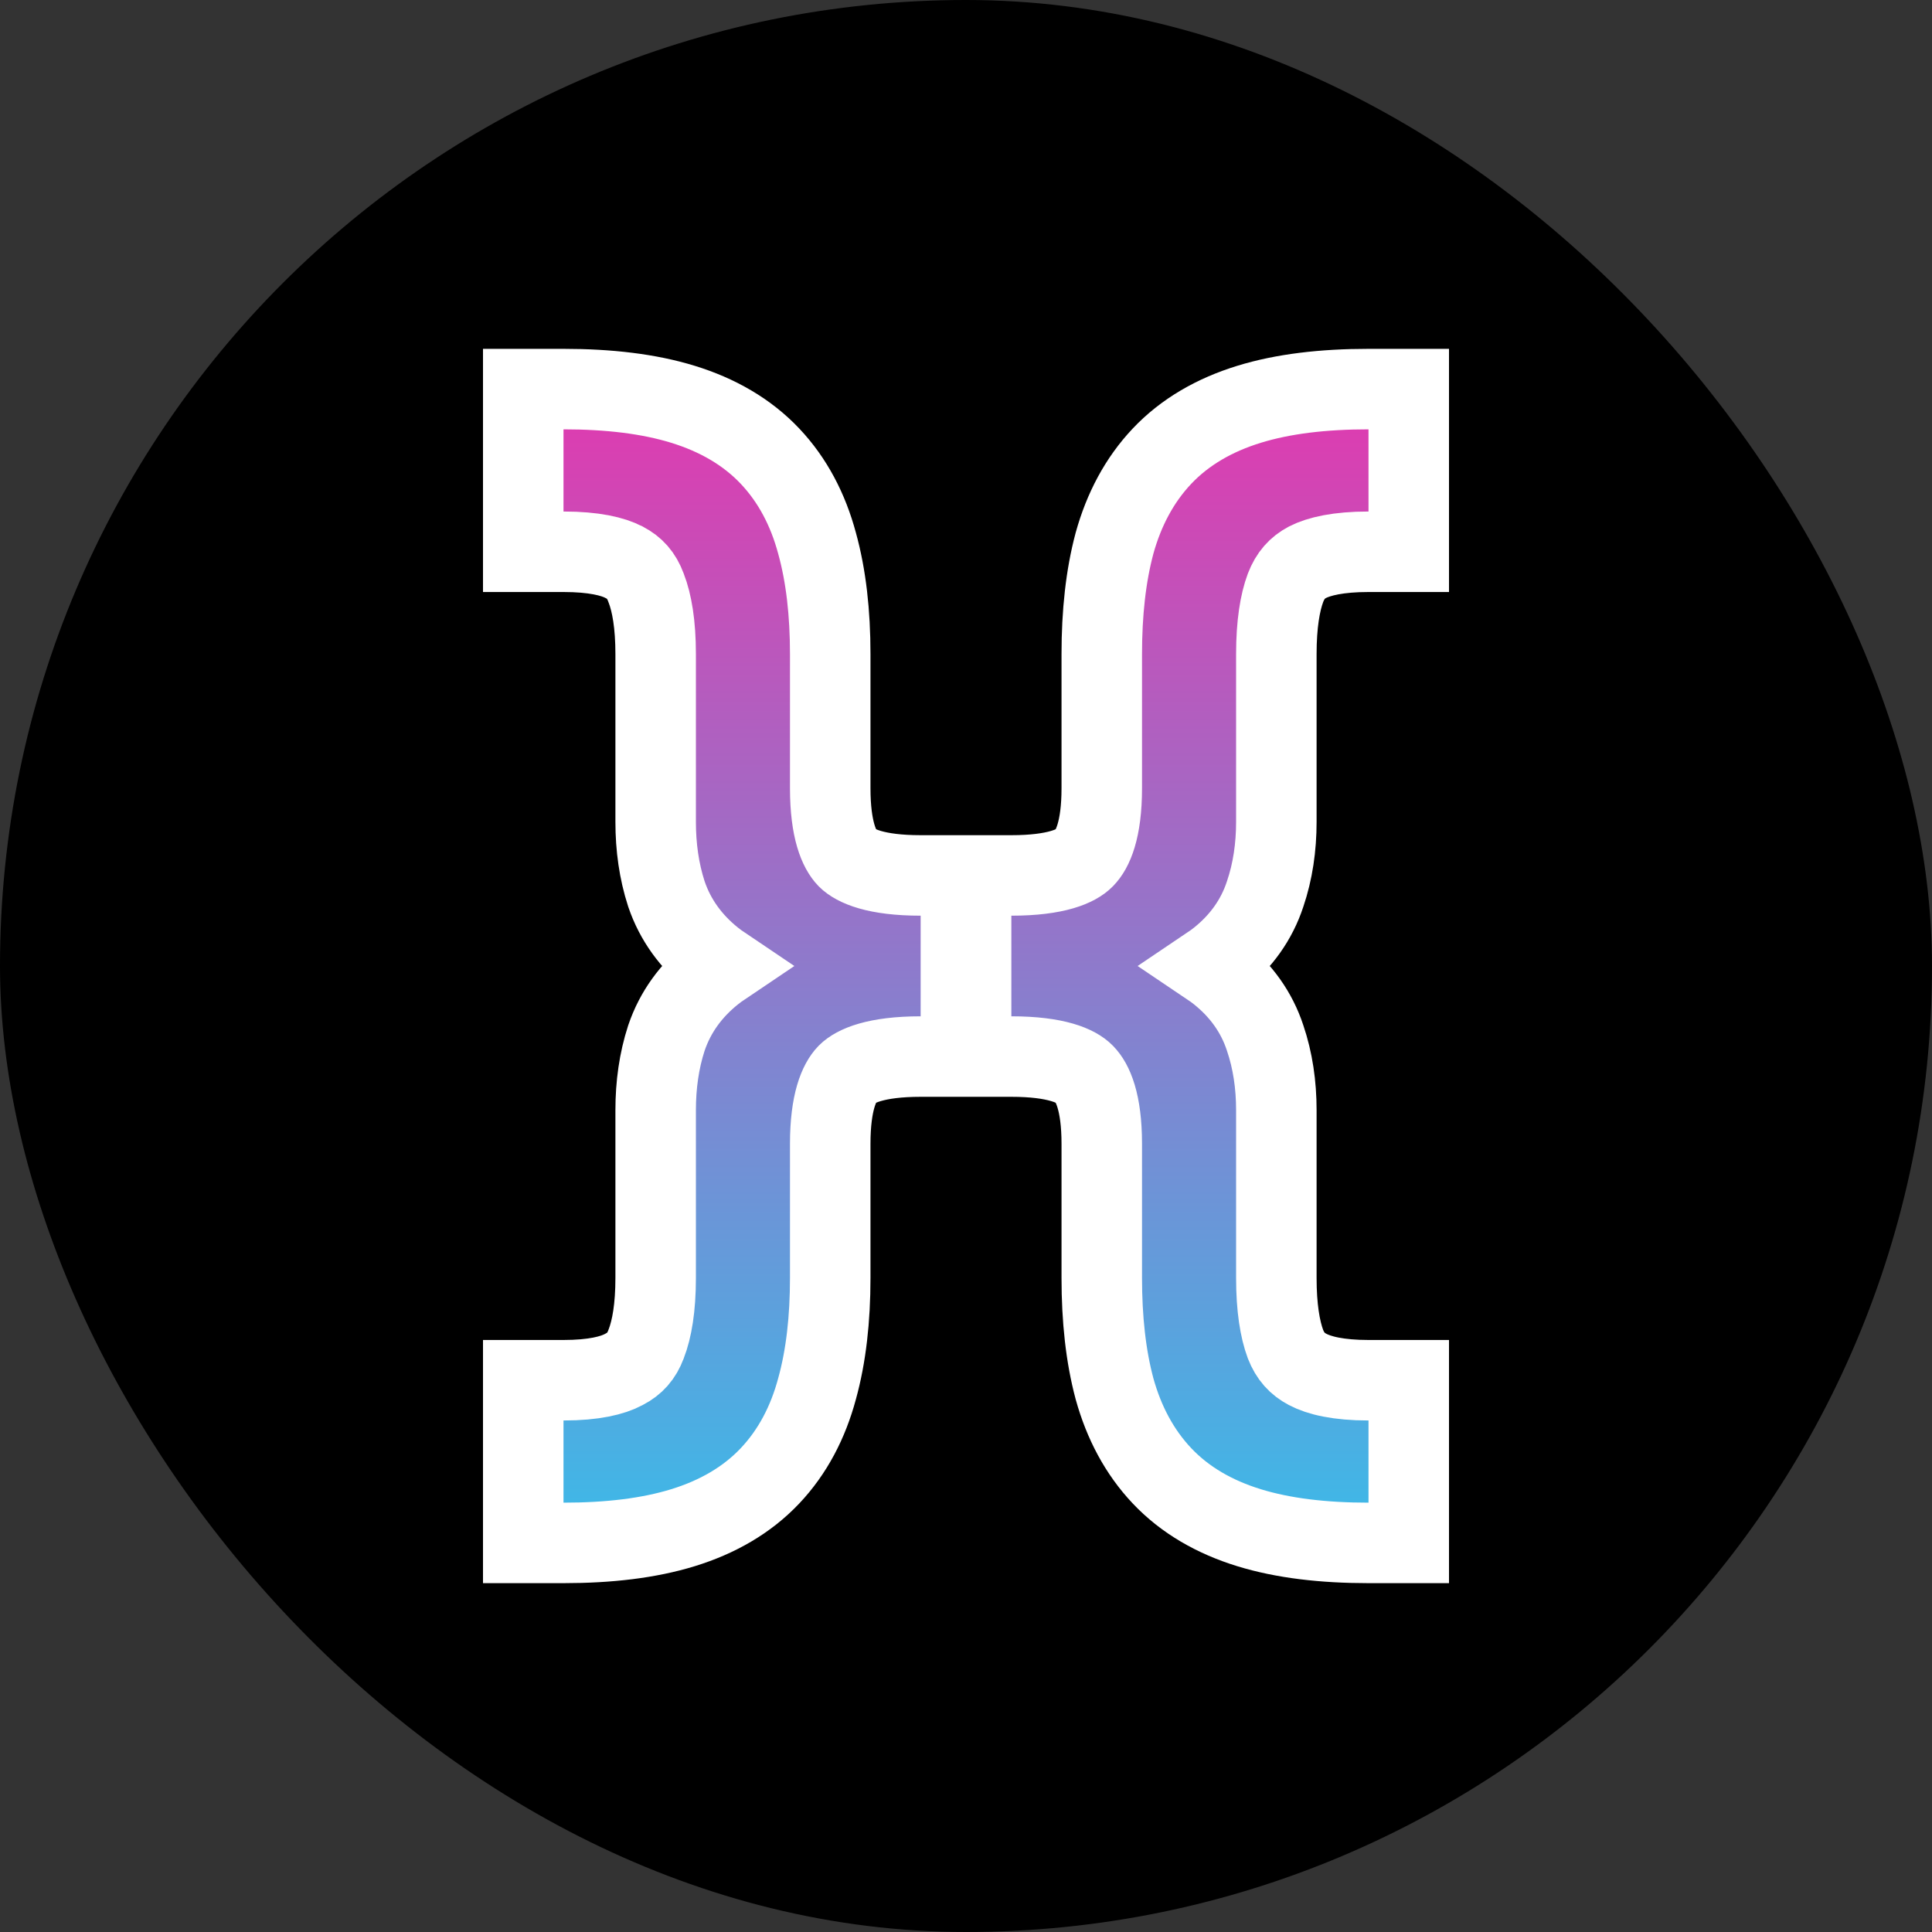
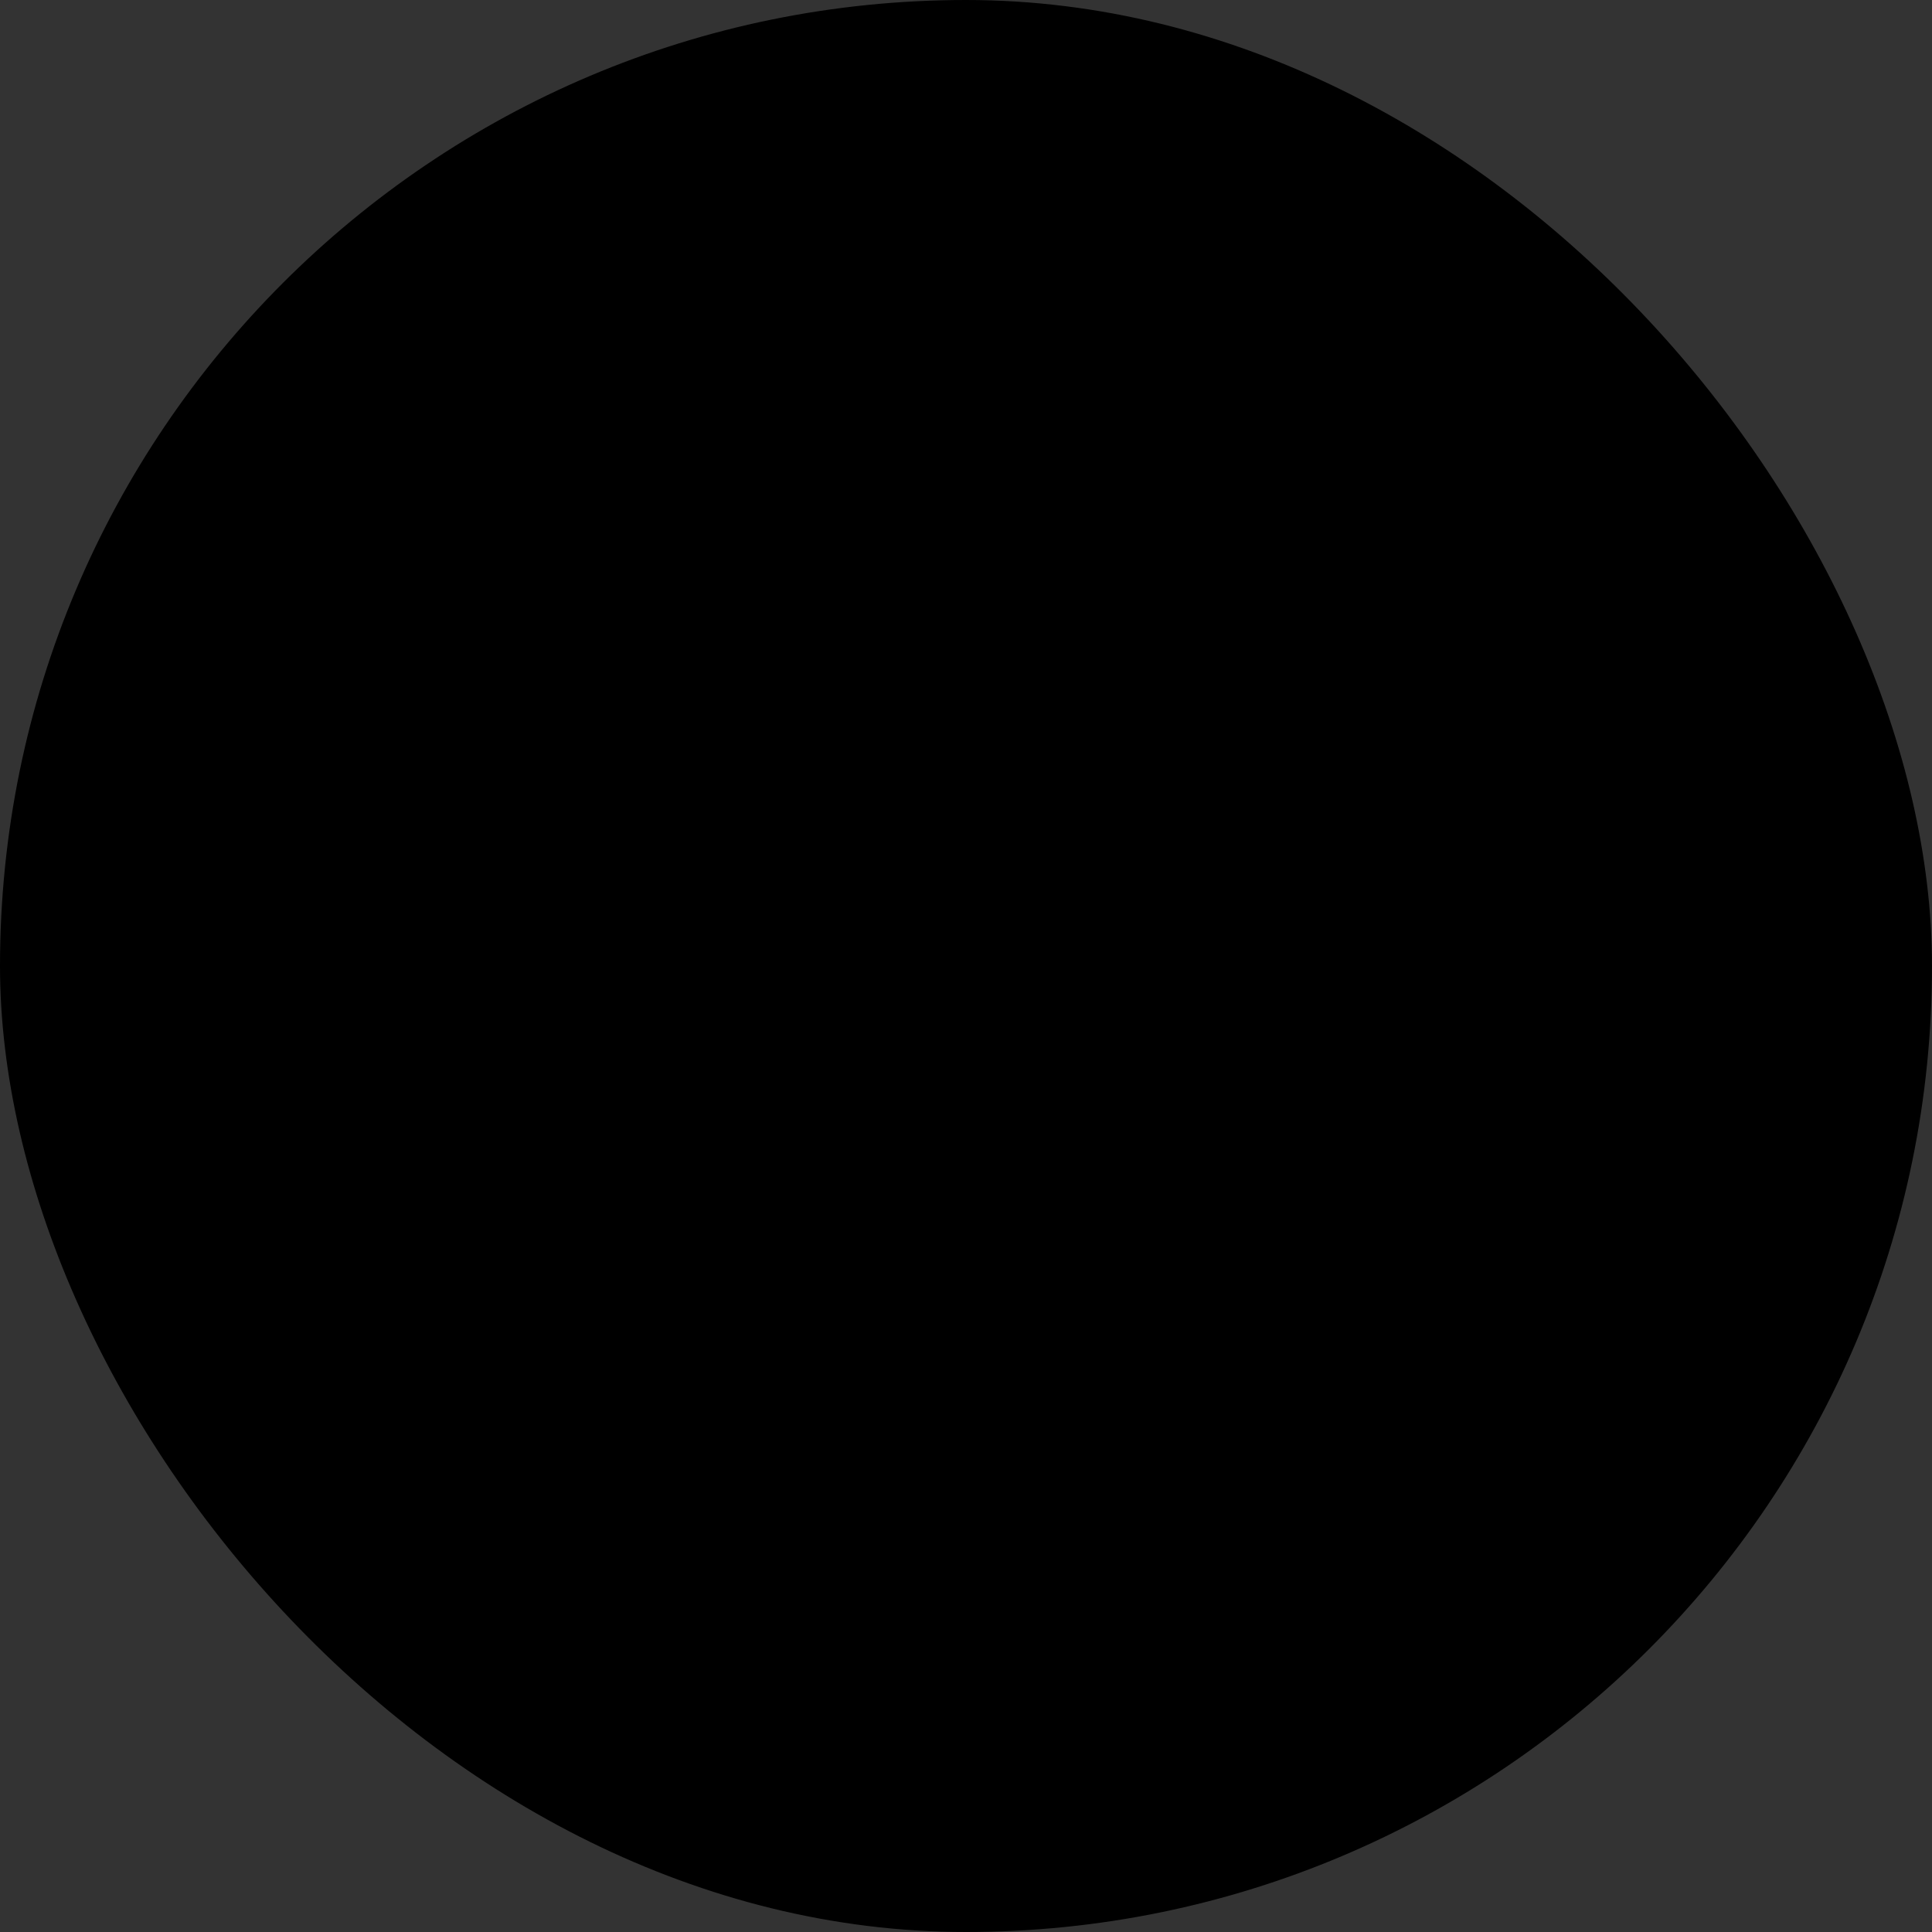
<svg xmlns="http://www.w3.org/2000/svg" width="120" height="120" viewBox="0 0 120 120" fill="none">
  <rect x="0" y="0" width="120" height="120" fill="#333333" stroke="none" />
  <rect width="120" height="120" rx="60" fill="black" />
-   <path d="M57.183 54.375C54.383 54.375 53.127 53.787 52.632 53.296C52.127 52.774 51.567 51.555 51.567 48.958V40.625C51.567 38.075 51.31 35.768 50.749 33.743C50.189 31.655 49.233 29.823 47.828 28.335C46.396 26.819 44.553 25.768 42.418 25.111C40.301 24.459 37.808 24.167 35 24.167H32.5V26.667V31.771V34.271H35C36.891 34.271 38.075 34.561 38.761 34.922L38.768 34.925L38.775 34.929C39.409 35.257 39.842 35.734 40.121 36.49L40.128 36.51L40.136 36.529C40.49 37.443 40.724 38.775 40.724 40.625V51.042C40.724 52.617 40.934 54.115 41.387 55.511L41.393 55.529L41.399 55.546C41.943 57.143 42.925 58.482 44.253 59.551C44.448 59.708 44.651 59.858 44.862 60C44.651 60.142 44.448 60.292 44.253 60.449C42.925 61.518 41.943 62.856 41.399 64.454L41.393 64.471L41.387 64.488C40.934 65.885 40.724 67.383 40.724 68.958V79.375C40.724 81.225 40.49 82.556 40.136 83.471L40.13 83.485L40.125 83.499C39.85 84.235 39.419 84.712 38.775 85.045L38.756 85.055L38.736 85.066C38.057 85.432 36.884 85.729 35 85.729H32.5V88.229V93.333V95.833H35C37.808 95.833 40.301 95.541 42.418 94.889C44.553 94.232 46.396 93.181 47.828 91.664C49.233 90.177 50.189 88.345 50.749 86.256C51.31 84.232 51.567 81.925 51.567 79.375V71.042C51.567 68.445 52.127 67.226 52.632 66.704C53.126 66.213 54.383 65.625 57.183 65.625H59.683V63.125V62.604V60.104V59.896V57.396V56.875V54.375H57.183ZM67.347 53.289L67.341 53.296L67.334 53.303C66.867 53.779 65.635 54.375 62.817 54.375H60.317V56.875V57.396V59.896V60.104V62.604V63.125V65.625H62.817C65.635 65.625 66.867 66.22 67.334 66.697L67.341 66.704L67.347 66.711C67.863 67.229 68.433 68.442 68.433 71.042V79.375C68.433 81.924 68.681 84.226 69.221 86.245L69.224 86.256L69.227 86.268C69.806 88.352 70.77 90.18 72.172 91.664C73.604 93.181 75.447 94.232 77.582 94.889C79.699 95.541 82.192 95.833 85 95.833H87.5V93.333V88.229V85.729H85C83.12 85.729 81.928 85.433 81.223 85.058L81.223 85.058L81.212 85.052C80.582 84.722 80.138 84.239 79.843 83.485C79.5 82.561 79.276 81.223 79.276 79.375V68.958C79.276 67.377 79.056 65.873 78.58 64.471C78.054 62.864 77.077 61.519 75.747 60.449C75.552 60.291 75.349 60.142 75.138 60C75.349 59.858 75.552 59.708 75.747 59.551C77.077 58.481 78.054 57.136 78.58 55.529C79.056 54.127 79.276 52.623 79.276 51.042V40.625C79.276 38.773 79.501 37.434 79.845 36.51C80.143 35.735 80.588 35.251 81.205 34.925C81.919 34.558 83.118 34.271 85 34.271H87.5V31.771V26.667V24.167H85C82.192 24.167 79.699 24.459 77.582 25.111C75.447 25.768 73.604 26.819 72.172 28.335C70.77 29.82 69.806 31.648 69.227 33.732L69.224 33.744L69.221 33.755C68.681 35.774 68.433 38.076 68.433 40.625V48.958C68.433 51.558 67.863 52.771 67.347 53.289Z" fill="url(#paint0_linear_1_38)" stroke="white" stroke-width="5" />
  <defs>
    <linearGradient id="paint0_linear_1_38" x1="60" y1="26.667" x2="60" y2="93.333" gradientUnits="userSpaceOnUse">
      <stop stop-color="#DB3EB1" />
      <stop offset="1" stop-color="#41B6E6" />
    </linearGradient>
  </defs>
</svg>